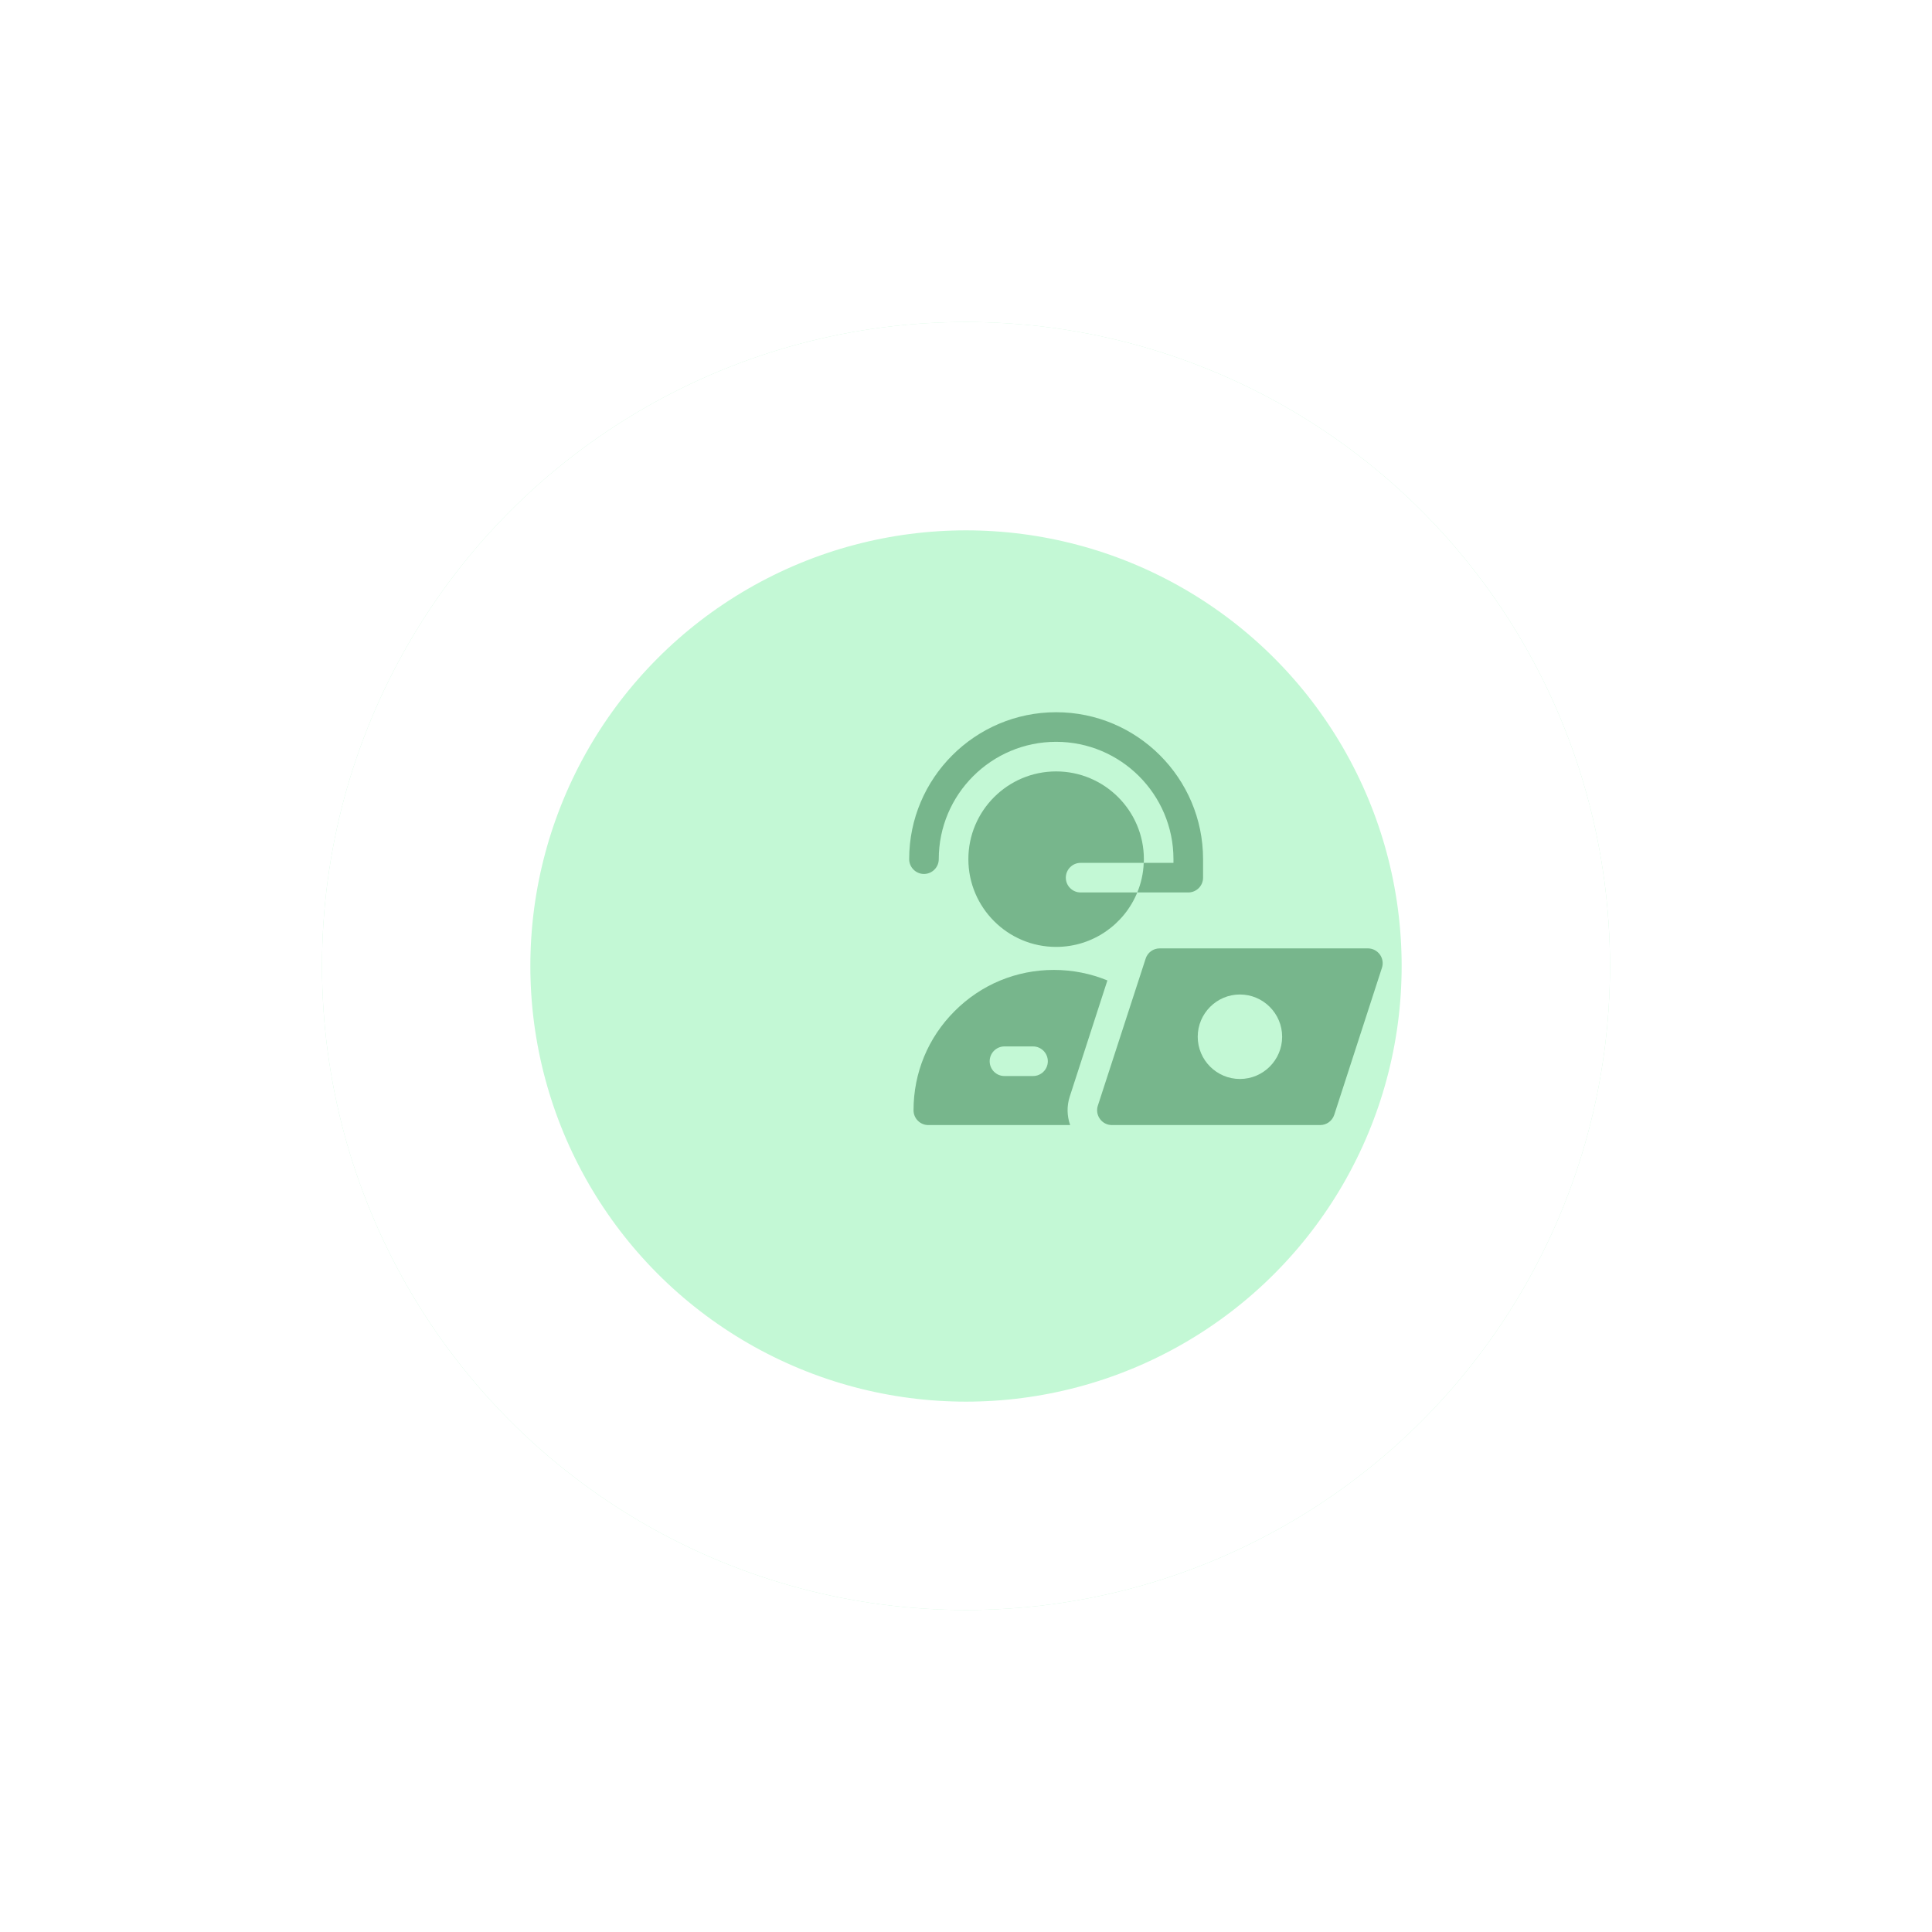
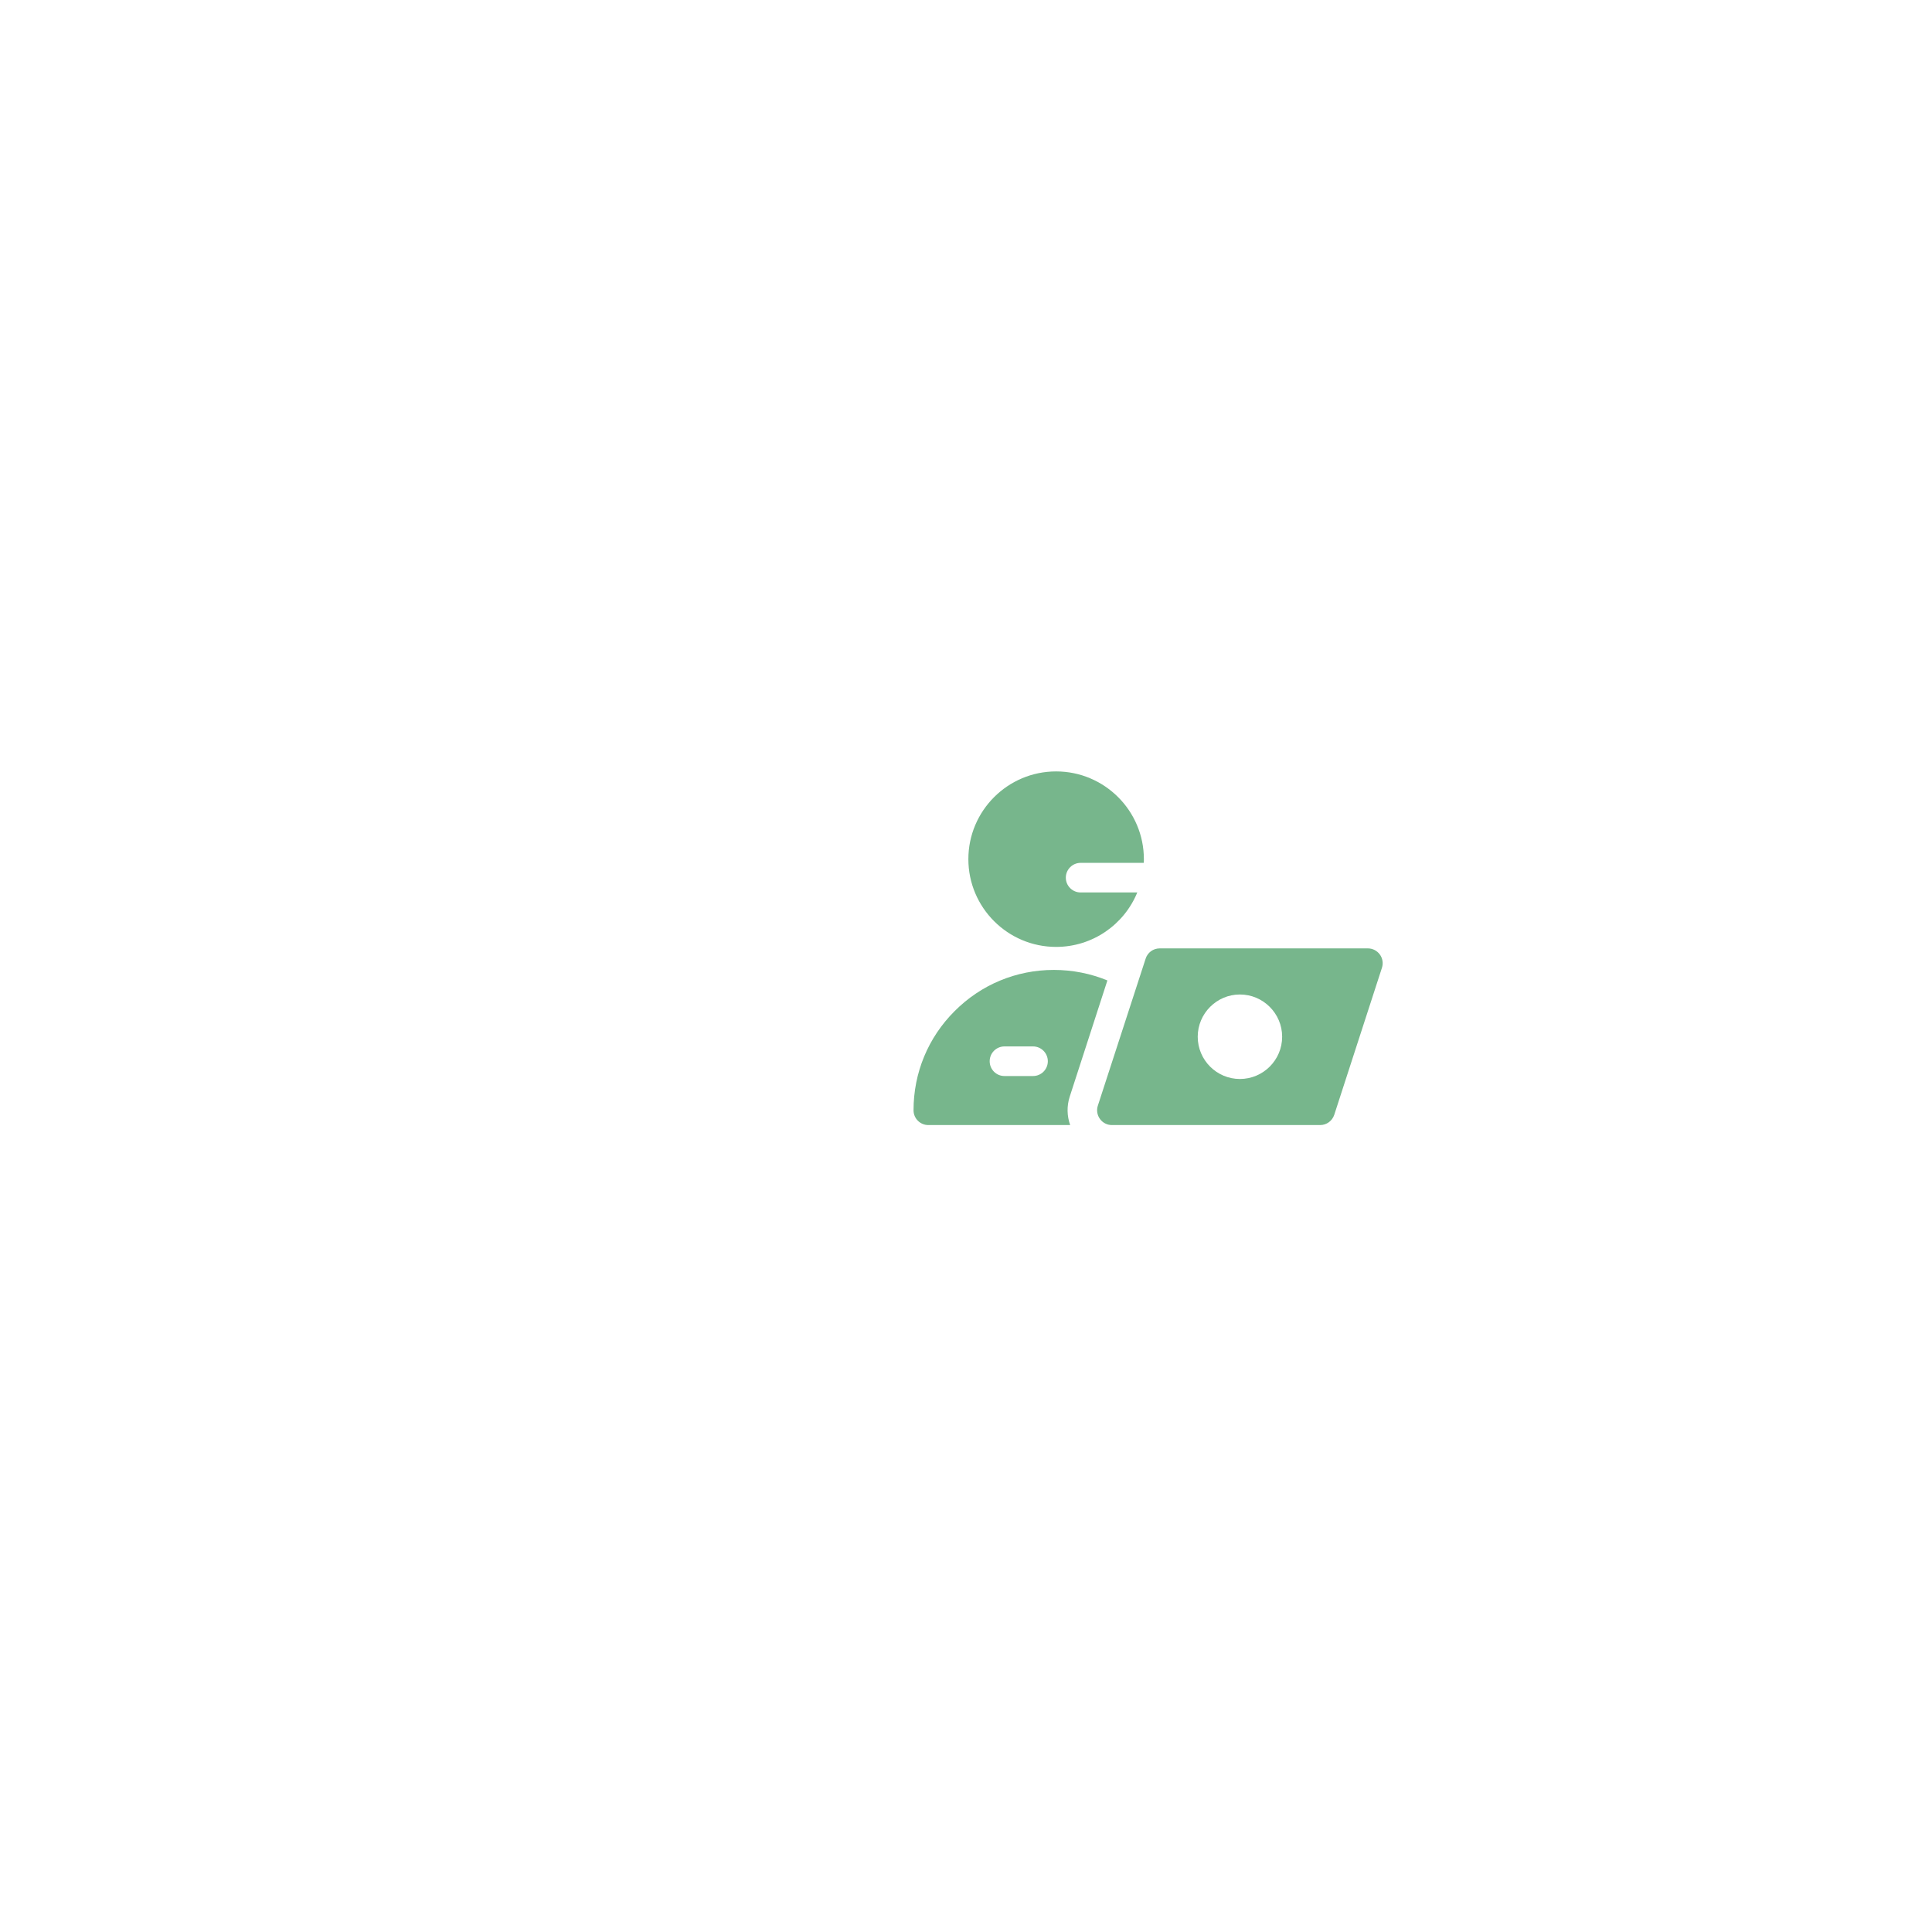
<svg xmlns="http://www.w3.org/2000/svg" width="102" height="102" viewBox="0 0 102 102" fill="none">
  <g filter="url(#filter0_d_976_4204)">
-     <circle cx="59" cy="48" r="34" fill="#C3F8D5" />
-     <circle cx="59" cy="48" r="28.5" stroke="white" stroke-width="11" />
-   </g>
-   <path d="M49.562 45.359C49.562 41.941 52.34 39.164 55.758 39.164C59.172 39.164 61.953 41.941 61.953 45.359V45.555H60.383C60.363 46.105 60.242 46.633 60.043 47.117H62.734C63.164 47.117 63.516 46.77 63.516 46.336V45.359C63.516 41.082 60.035 37.602 55.758 37.602C51.48 37.602 48 41.082 48 45.359C48 45.789 48.352 46.141 48.781 46.141C49.211 46.141 49.562 45.789 49.562 45.359Z" fill="#77B68C" />
+     </g>
  <path d="M56.27 46.336C56.27 45.906 56.621 45.555 57.051 45.555H60.383C60.391 45.488 60.391 45.426 60.391 45.359C60.391 42.805 58.312 40.727 55.758 40.727C53.203 40.727 51.125 42.805 51.125 45.359C51.125 47.914 53.203 49.992 55.758 49.992C57.691 49.992 59.352 48.805 60.043 47.117H57.051C56.621 47.117 56.27 46.77 56.27 46.336Z" fill="#77B68C" />
  <path d="M56.477 57.895L56.496 57.836L57.98 53.258L58.465 51.762C57.578 51.398 56.621 51.207 55.637 51.207C53.656 51.207 51.797 51.98 50.402 53.379C49 54.777 48.23 56.637 48.23 58.617C48.23 59.051 48.582 59.398 49.012 59.398H56.5C56.328 58.918 56.316 58.391 56.477 57.895ZM54.539 56.809H53.031C52.598 56.809 52.25 56.461 52.25 56.027C52.25 55.598 52.598 55.246 53.031 55.246H54.539C54.969 55.246 55.32 55.598 55.32 56.027C55.32 56.461 54.969 56.809 54.539 56.809Z" fill="#77B68C" />
  <path d="M72.851 50.395C72.702 50.191 72.468 50.07 72.218 50.07H61.226C60.886 50.07 60.585 50.289 60.484 50.613L57.96 58.375C57.882 58.613 57.925 58.875 58.074 59.078C58.218 59.277 58.452 59.398 58.702 59.398H69.698C70.034 59.398 70.335 59.18 70.441 58.859L72.96 51.094C73.038 50.855 72.995 50.594 72.851 50.395ZM65.46 56.965C64.234 56.965 63.234 55.965 63.234 54.734C63.234 53.508 64.234 52.504 65.46 52.504C66.691 52.504 67.691 53.508 67.691 54.734C67.691 55.965 66.691 56.965 65.46 56.965Z" fill="#77B68C" />
  <defs>
    <filter id="filter0_d_976_4204" x="0" y="0" width="102" height="102" filterUnits="userSpaceOnUse" color-interpolation-filters="sRGB">
      <feFlood flood-opacity="0" result="BackgroundImageFix" />
      <feColorMatrix in="SourceAlpha" type="matrix" values="0 0 0 0 0 0 0 0 0 0 0 0 0 0 0 0 0 0 127 0" result="hardAlpha" />
      <feOffset dx="-8" dy="3" />
      <feGaussianBlur stdDeviation="8.5" />
      <feComposite in2="hardAlpha" operator="out" />
      <feColorMatrix type="matrix" values="0 0 0 0 0.632 0 0 0 0 0.719 0 0 0 0 0.887 0 0 0 0.18 0" />
      <feBlend mode="normal" in2="BackgroundImageFix" result="effect1_dropShadow_976_4204" />
      <feBlend mode="normal" in="SourceGraphic" in2="effect1_dropShadow_976_4204" result="shape" />
    </filter>
  </defs>
</svg>